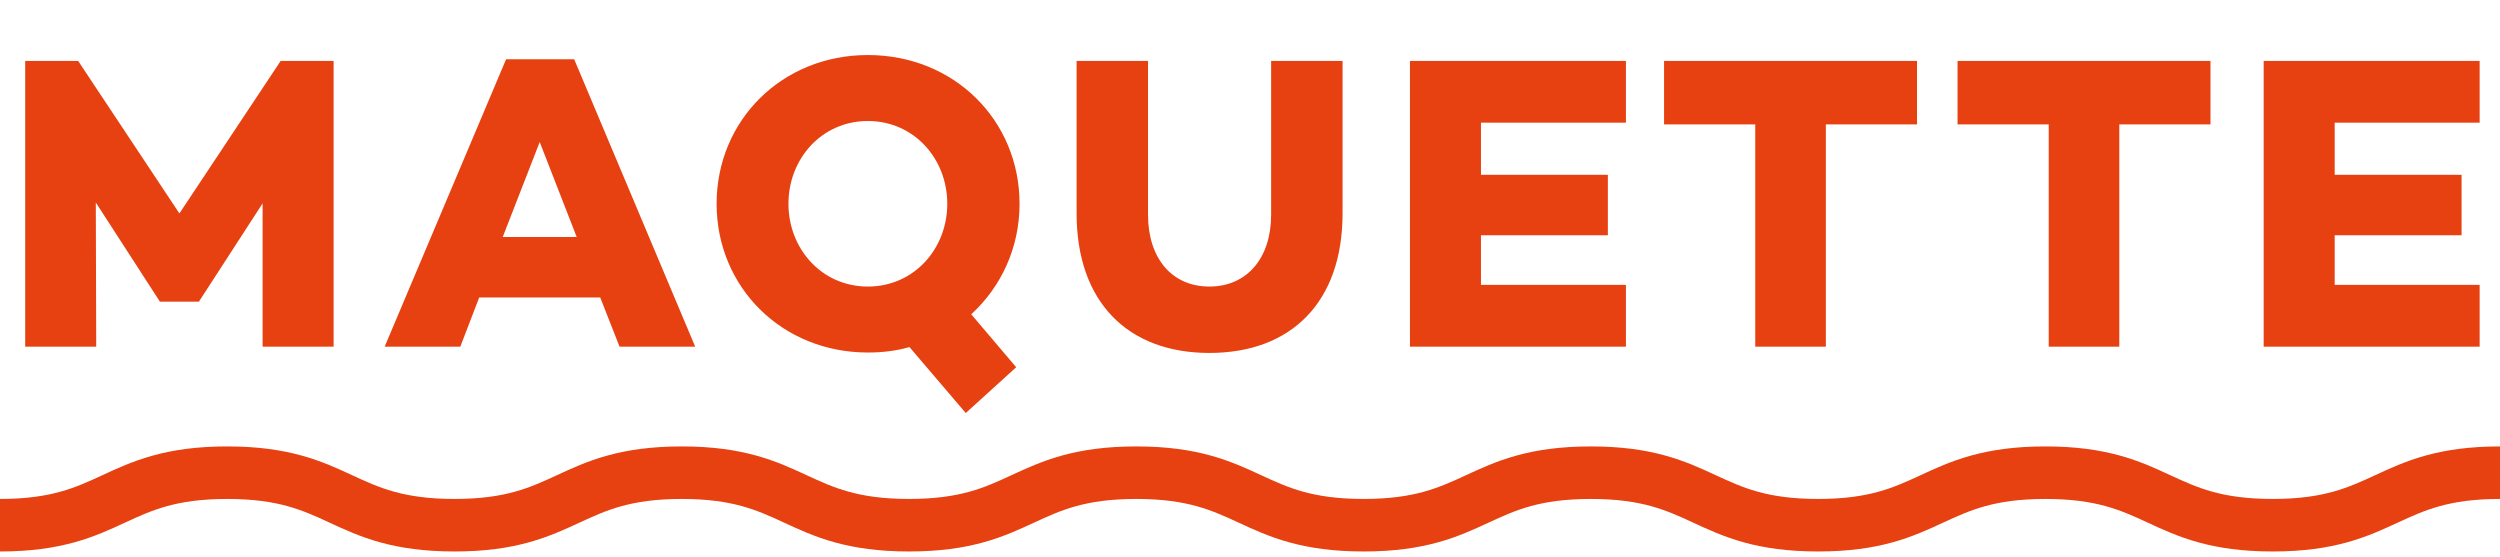
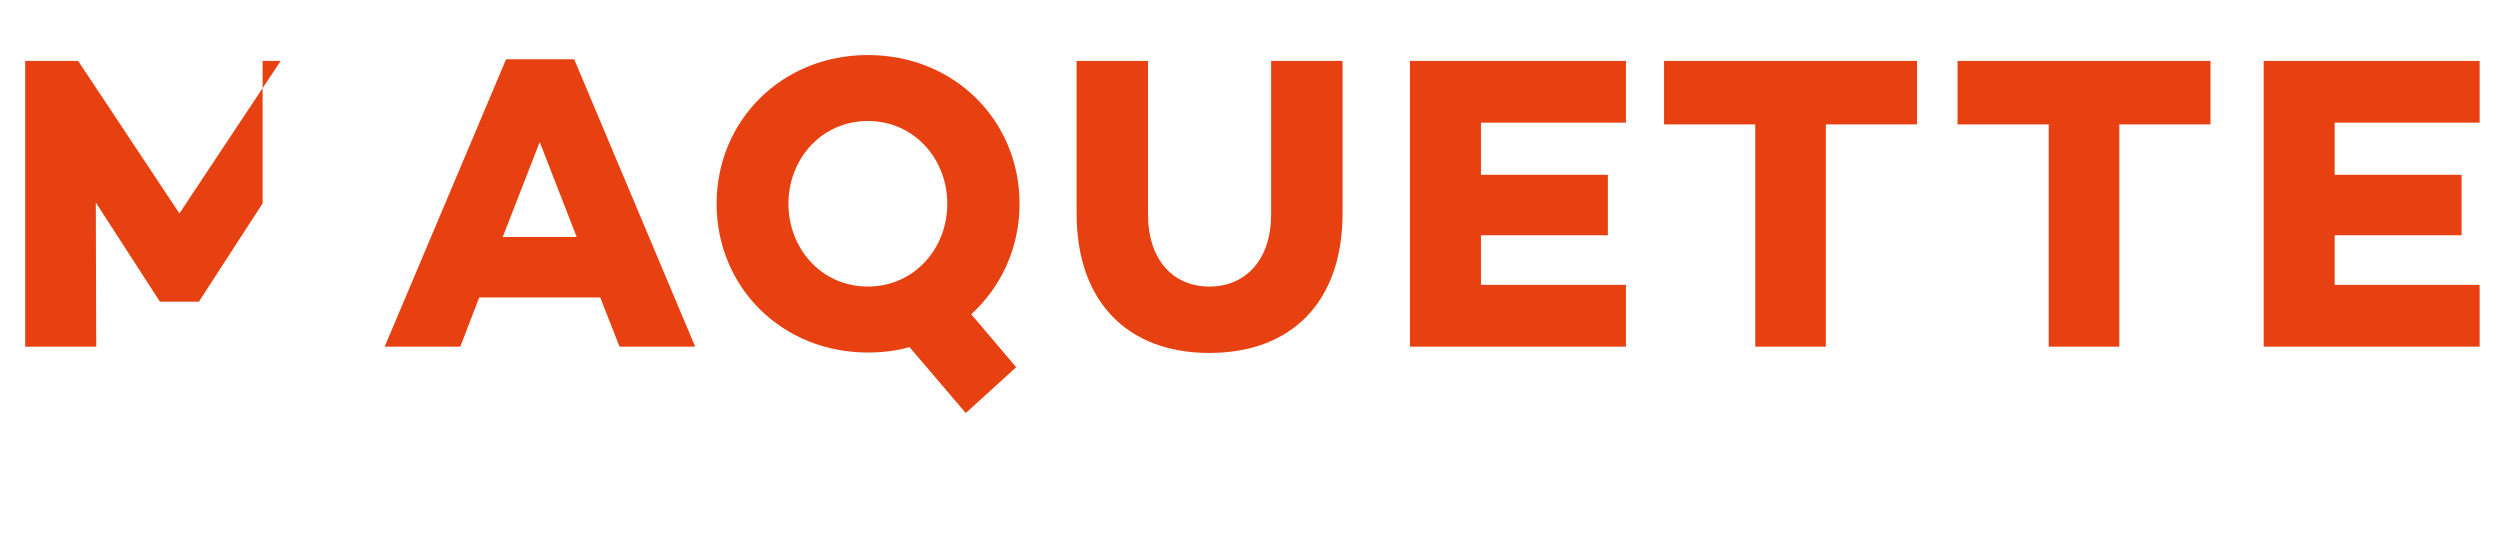
<svg xmlns="http://www.w3.org/2000/svg" width="238" height="53" viewBox="0 0 238 53" fill="none">
-   <path d="M31.76 5.8V33H25V19.36L18.96 28.68V28.72H15.2V28.68L9.12 19.28L9.16 33H2.4V5.8H7.44L17.08 20.32L26.72 5.8H31.76ZM57.141 28.32H45.621L43.821 33H36.621L48.181 5.64H54.661L66.181 33H58.981L57.141 28.32ZM54.901 22.56L51.381 13.52L47.861 22.56H54.901ZM97.061 19.4C97.061 23.6 95.301 27.32 92.461 29.92L96.741 34.96L91.941 39.32L86.581 33.04C85.341 33.4 84.021 33.56 82.621 33.56C74.421 33.56 68.221 27.32 68.221 19.4C68.221 11.48 74.421 5.24 82.621 5.24C90.861 5.24 97.061 11.48 97.061 19.4ZM75.061 19.4C75.061 23.68 78.221 27.28 82.621 27.28C87.021 27.28 90.181 23.68 90.181 19.4C90.181 15.12 87.021 11.52 82.621 11.52C78.221 11.52 75.061 15.12 75.061 19.4ZM127.812 5.8V20.32C127.812 28.76 122.932 33.6 115.132 33.6C107.372 33.6 102.492 28.76 102.492 20.32V5.8H109.292V20.44C109.292 24.6 111.572 27.28 115.132 27.28C118.692 27.28 121.012 24.6 121.012 20.44V5.8H127.812ZM140.988 11.68V16.64H153.068V22.4H140.988V27.12H154.788V33H134.228V5.8H154.788V11.68H140.988ZM182.5 11.84H173.82V33H167.1V11.84H158.42V5.8H182.5V11.84ZM210.438 11.84H201.758V33H195.038V11.84H186.358V5.8H210.438V11.84ZM222.262 11.68V16.64H234.342V22.4H222.262V27.12H236.062V33H215.502V5.8H236.062V11.68H222.262Z" fill="#E74011" />
-   <path d="M0 50C10.816 50 10.816 45 21.634 45C32.453 45 32.453 50 43.269 50C54.084 50 54.087 45 64.906 45C75.724 45 75.724 50 86.543 50C97.361 50 97.361 45 108.177 45C118.993 45 118.996 50 129.814 50C140.633 50 140.633 45 151.451 45C162.27 45 162.27 50 173.089 50C183.907 50 183.907 45 194.726 45C205.544 45 205.544 50 216.363 50C227.181 50 227.181 45 238 45" stroke="#E74011" stroke-width="5" stroke-miterlimit="10" />
+   <path d="M31.76 5.8H25V19.36L18.96 28.68V28.72H15.2V28.68L9.12 19.28L9.16 33H2.4V5.8H7.44L17.08 20.32L26.72 5.8H31.76ZM57.141 28.32H45.621L43.821 33H36.621L48.181 5.64H54.661L66.181 33H58.981L57.141 28.32ZM54.901 22.56L51.381 13.52L47.861 22.56H54.901ZM97.061 19.4C97.061 23.6 95.301 27.32 92.461 29.92L96.741 34.96L91.941 39.32L86.581 33.04C85.341 33.4 84.021 33.56 82.621 33.56C74.421 33.56 68.221 27.32 68.221 19.4C68.221 11.48 74.421 5.24 82.621 5.24C90.861 5.24 97.061 11.48 97.061 19.4ZM75.061 19.4C75.061 23.68 78.221 27.28 82.621 27.28C87.021 27.28 90.181 23.68 90.181 19.4C90.181 15.12 87.021 11.52 82.621 11.52C78.221 11.52 75.061 15.12 75.061 19.4ZM127.812 5.8V20.32C127.812 28.76 122.932 33.6 115.132 33.6C107.372 33.6 102.492 28.76 102.492 20.32V5.8H109.292V20.44C109.292 24.6 111.572 27.28 115.132 27.28C118.692 27.28 121.012 24.6 121.012 20.44V5.8H127.812ZM140.988 11.68V16.64H153.068V22.4H140.988V27.12H154.788V33H134.228V5.8H154.788V11.68H140.988ZM182.5 11.84H173.82V33H167.1V11.84H158.42V5.8H182.5V11.84ZM210.438 11.84H201.758V33H195.038V11.84H186.358V5.8H210.438V11.84ZM222.262 11.68V16.64H234.342V22.4H222.262V27.12H236.062V33H215.502V5.8H236.062V11.68H222.262Z" fill="#E74011" />
</svg>